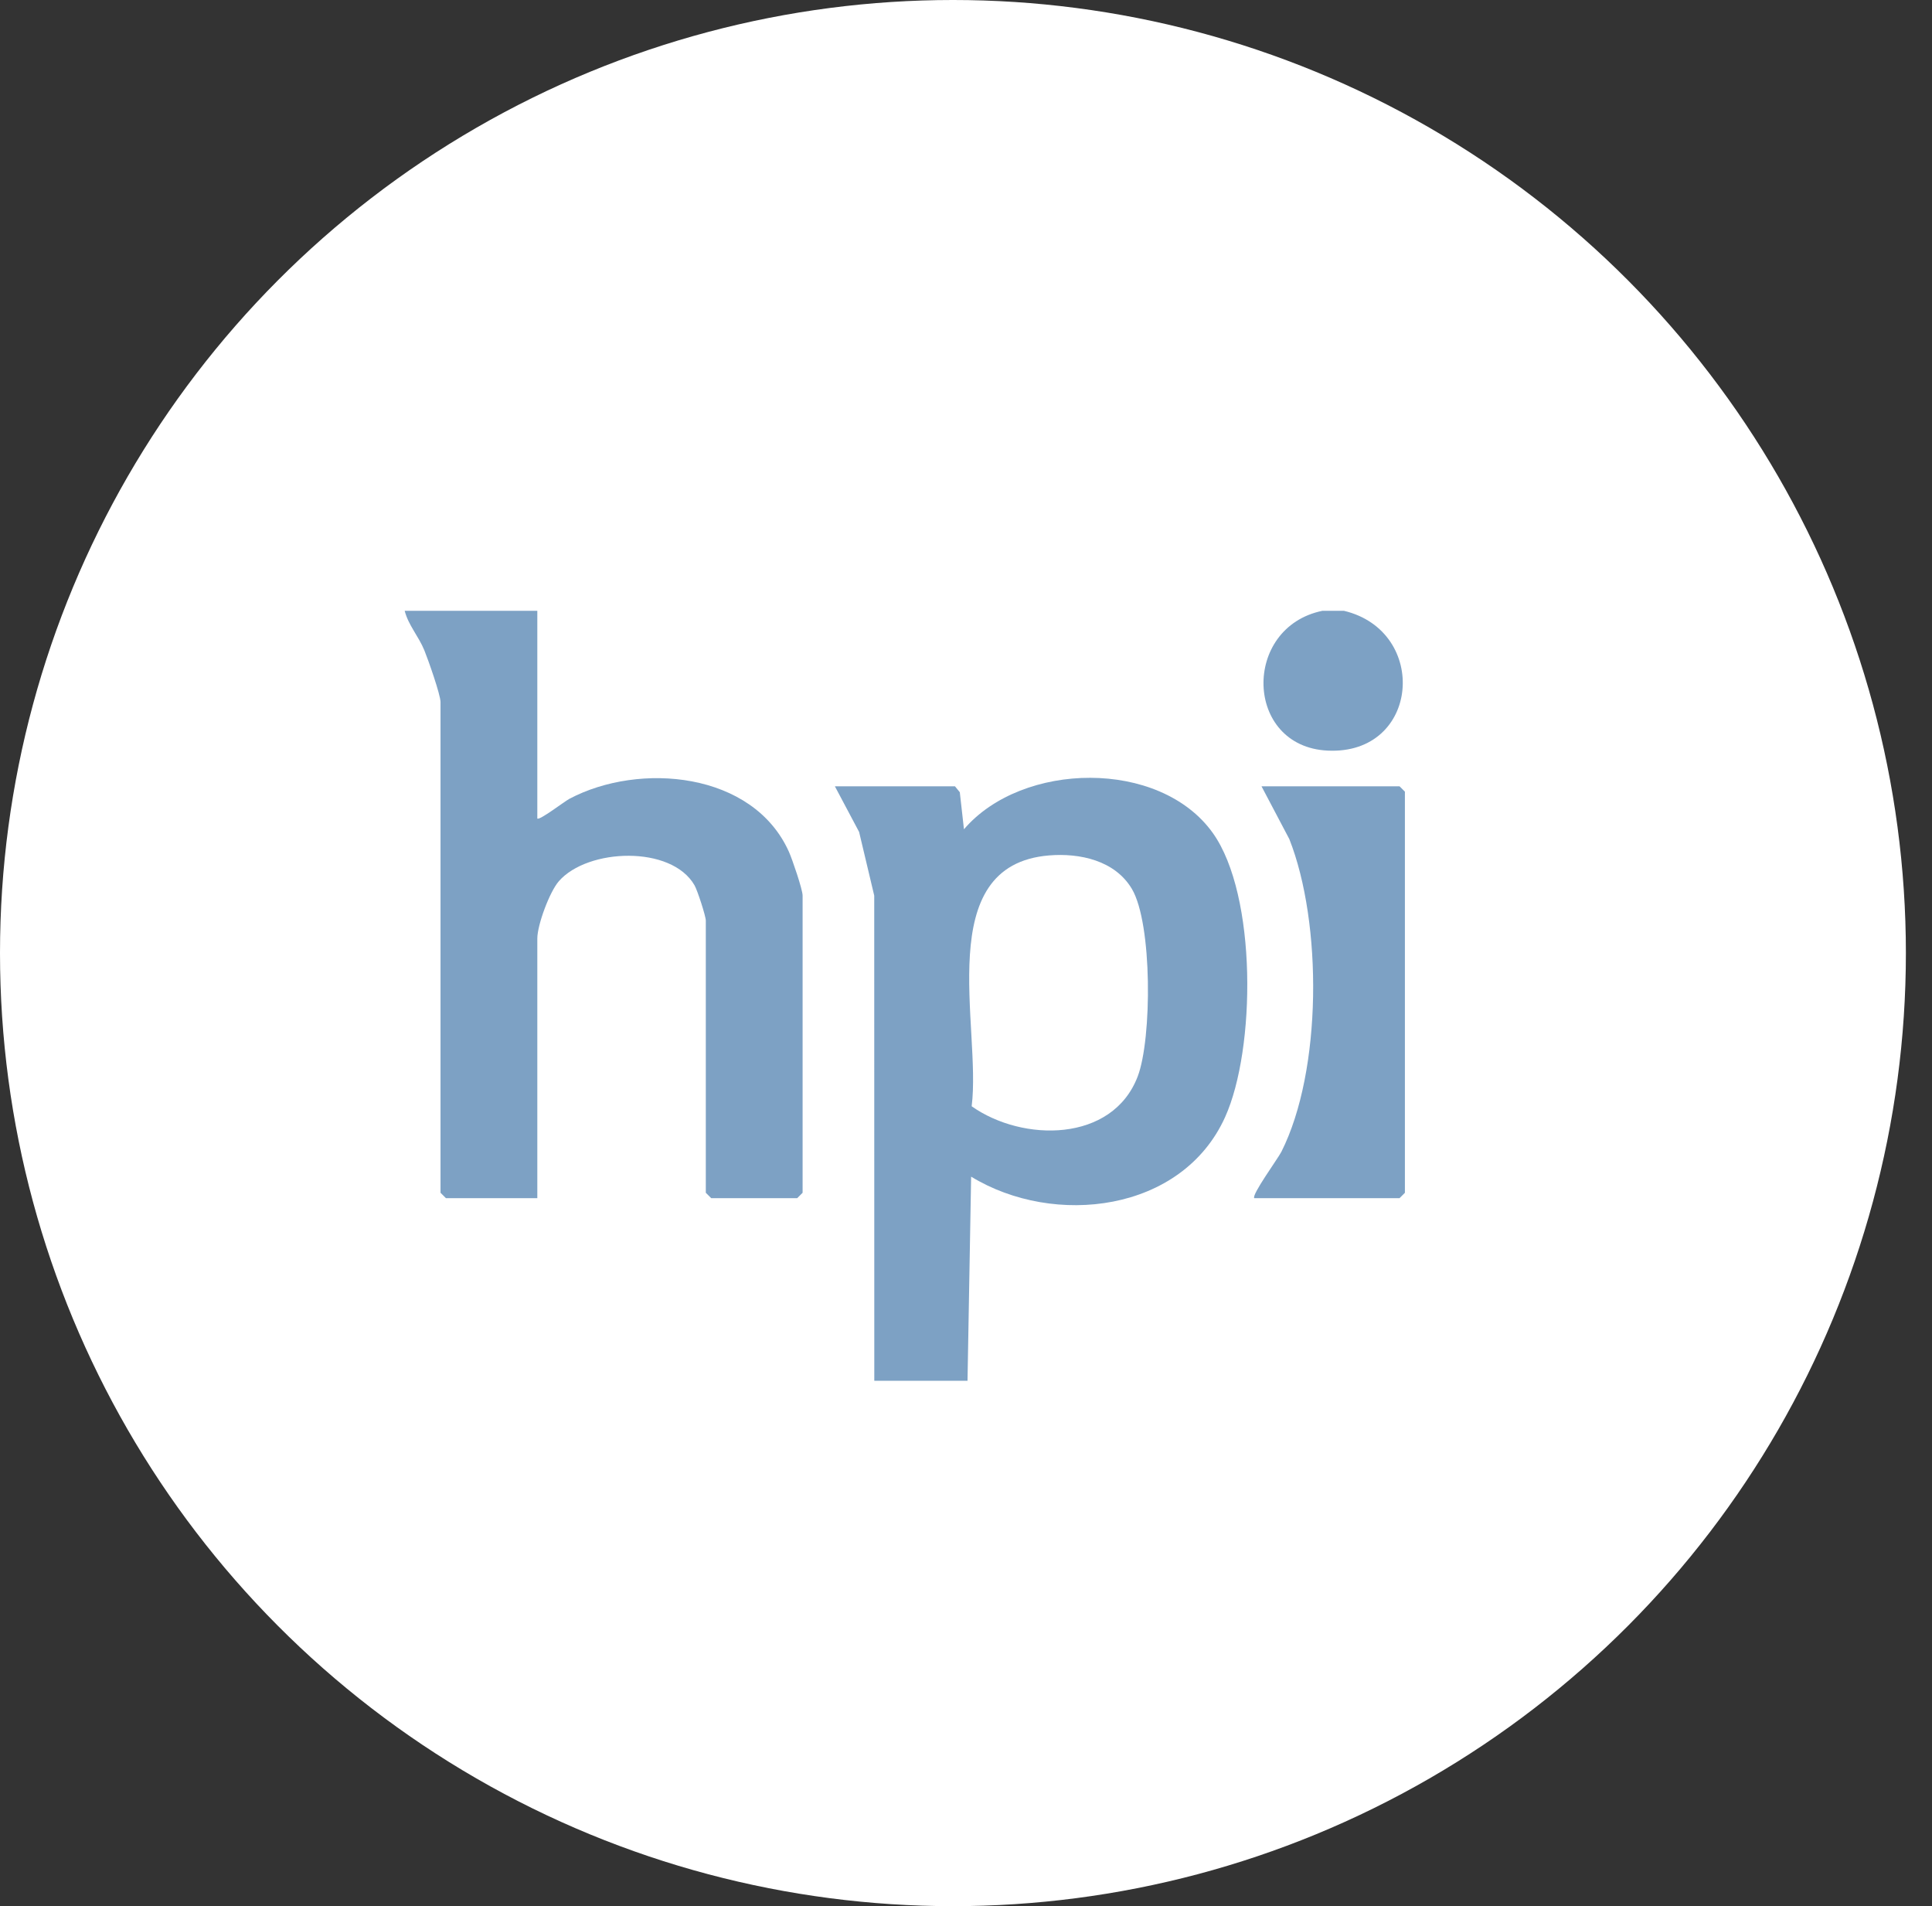
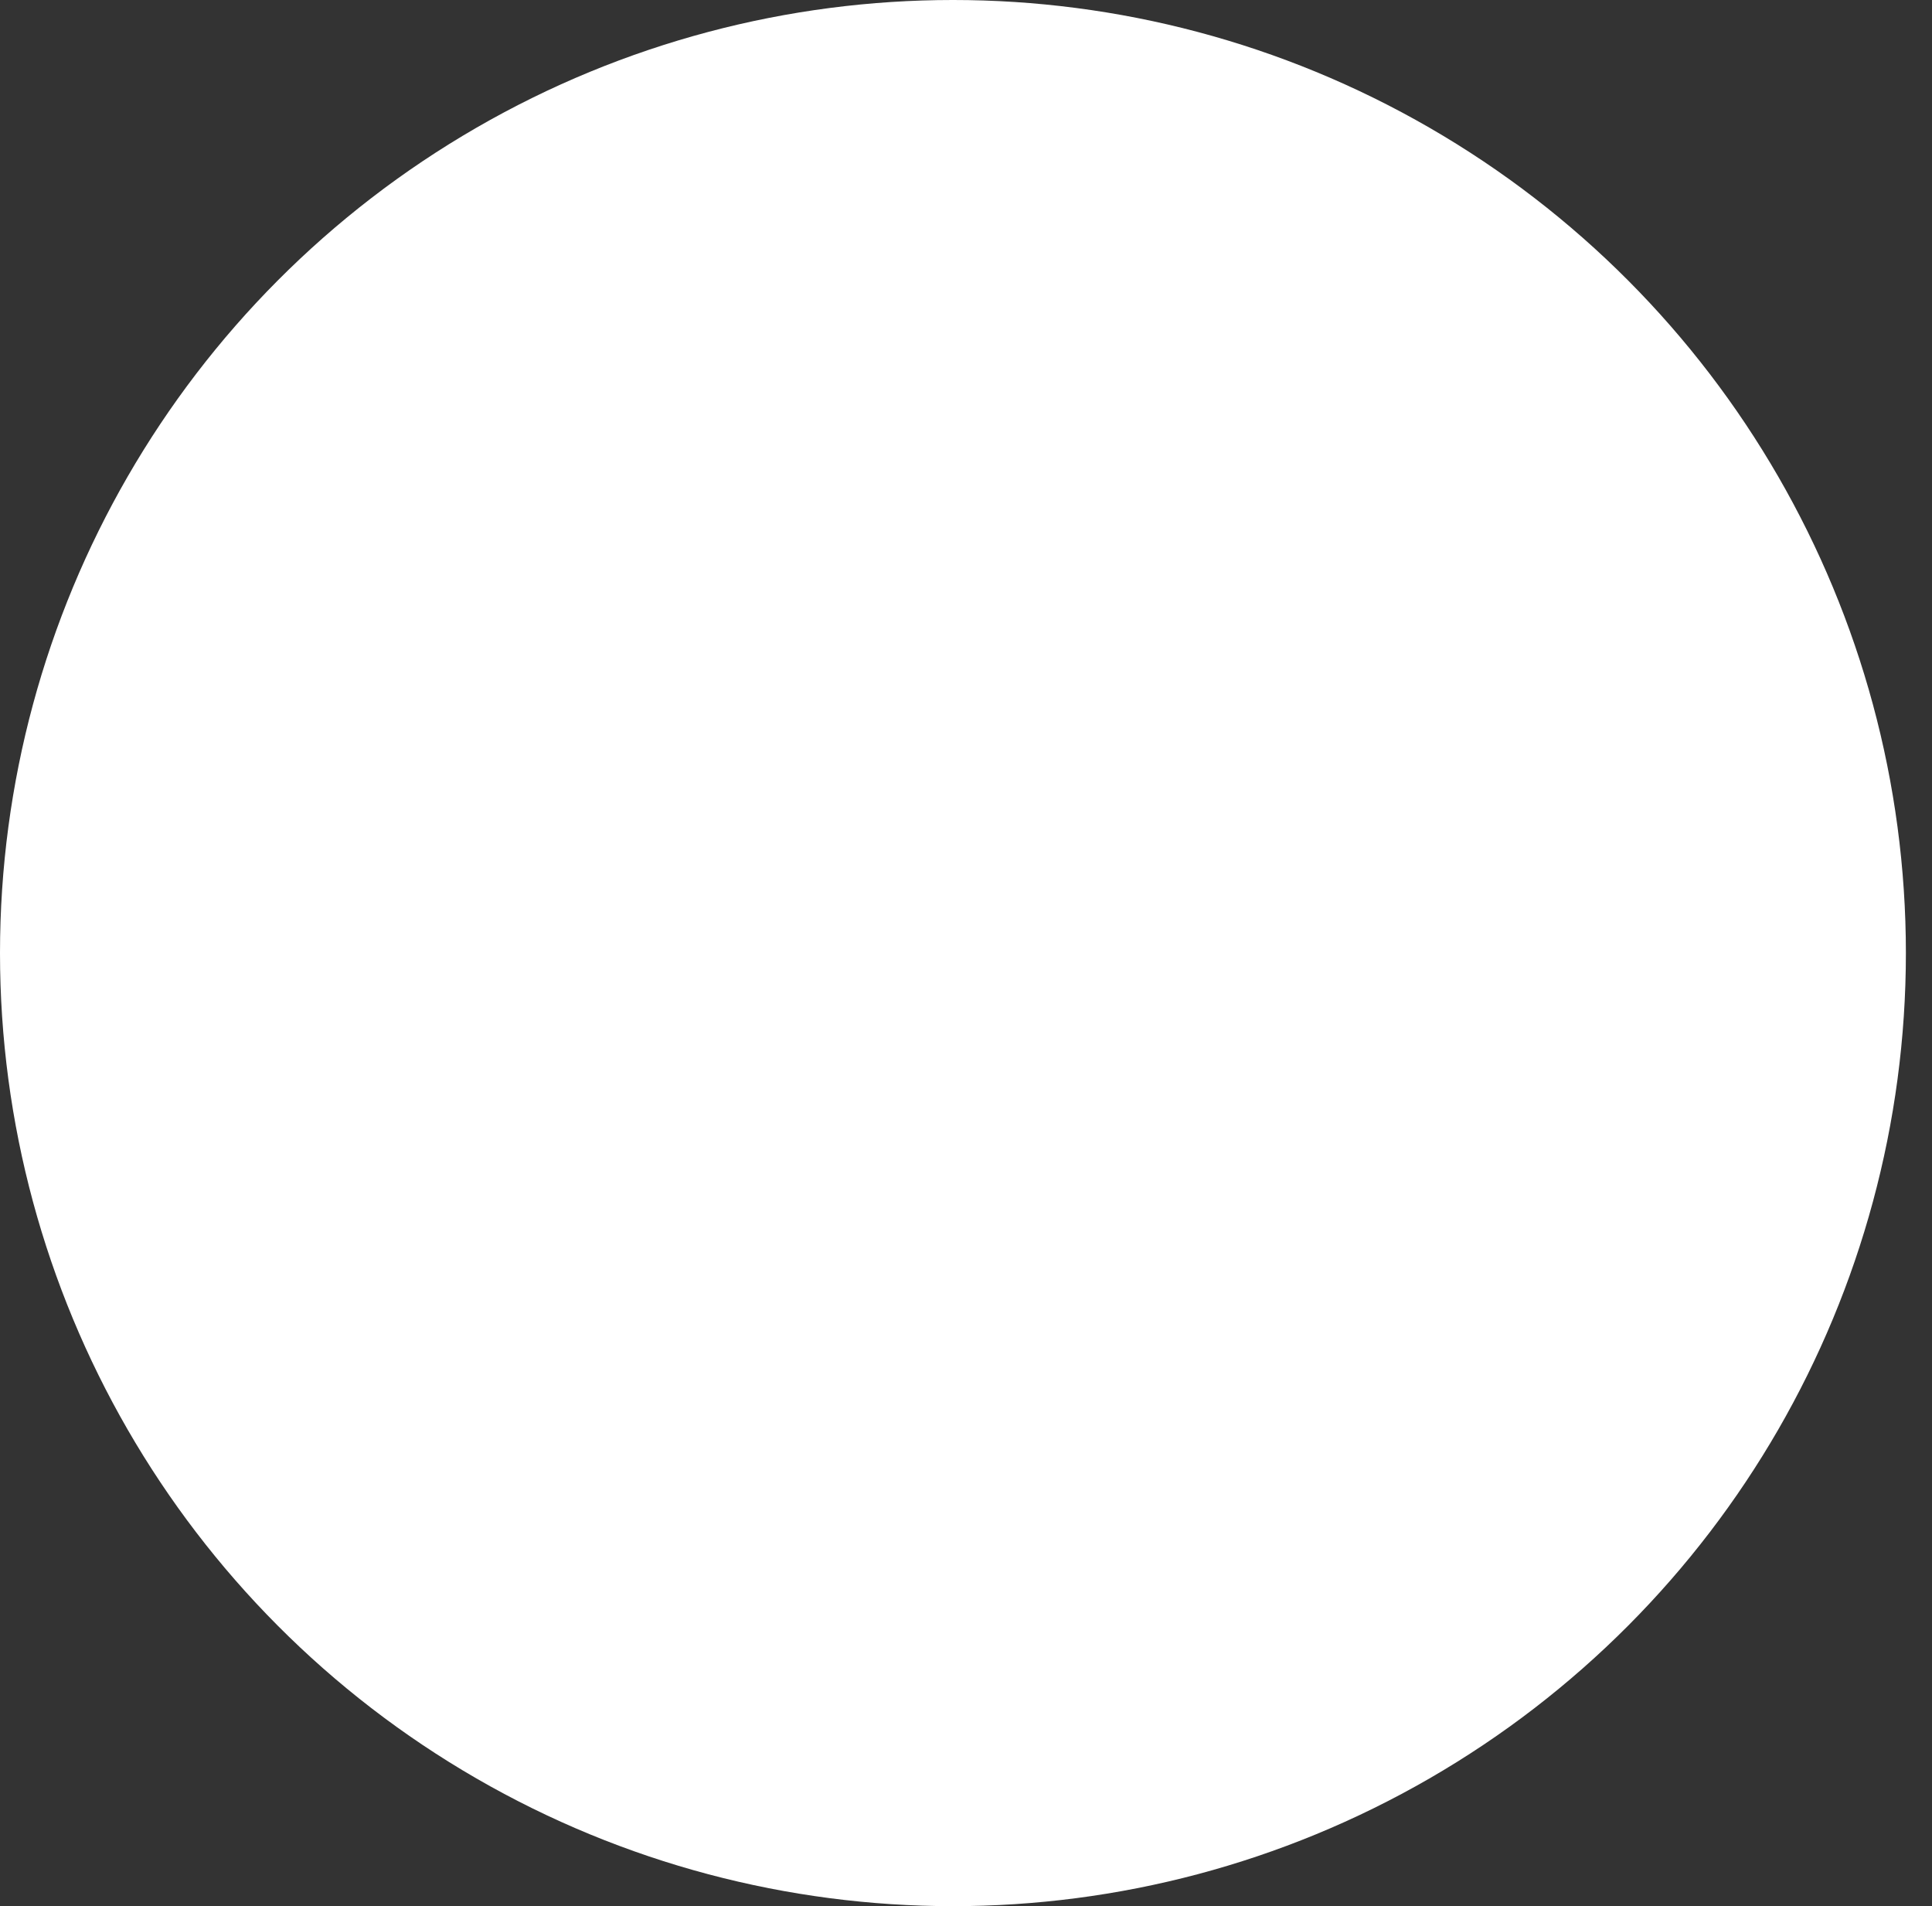
<svg xmlns="http://www.w3.org/2000/svg" width="148" height="146" viewBox="0 0 148 146" fill="none">
  <rect x="0" y="0" width="148" height="146" fill="#333333" stroke="none" />
  <circle cx="73" cy="73" r="73" fill="white" />
  <mask id="mask0_300_158" style="mask-type:alpha" maskUnits="userSpaceOnUse" x="0" y="27" width="148" height="94">
    <rect y="27" width="148" height="94" fill="#D9D9D9" />
  </mask>
  <g mask="url(#mask0_300_158)">
    <g clip-path="url(#clip0_300_158)">
      <path d="M66.975 105.763L66.97 68.597L65.811 63.72L63.955 60.225H73.154L73.525 60.678L73.844 63.517C78.29 58.318 88.849 58.107 92.911 63.807C96.308 68.578 96.203 80.347 93.85 85.559C90.554 92.859 80.748 94.003 74.393 90.124L74.116 105.76H66.975V105.763ZM80.374 65.519C71.328 66.249 75.198 78.709 74.434 84.733C78.337 87.49 85.221 87.526 87.155 82.443C88.25 79.565 88.283 70.737 86.707 68.084C85.411 65.903 82.719 65.33 80.374 65.519Z" fill="#7DA1C4" />
-       <path d="M41.161 46.783V62.691C41.315 62.867 43.237 61.385 43.627 61.179C48.988 58.348 57.688 59.108 60.437 65.245C60.689 65.81 61.483 68.128 61.483 68.589V91.358L61.071 91.77H54.48L54.068 91.358V70.509C54.068 70.175 53.428 68.197 53.203 67.807C51.432 64.724 45.017 64.968 42.812 67.494C42.095 68.315 41.161 70.852 41.161 71.881V91.77H34.158L33.746 91.358V53.778C33.746 53.21 32.793 50.511 32.505 49.806C32.063 48.728 31.286 47.891 31 46.783H41.161Z" fill="#7DA1C4" />
+       <path d="M41.161 46.783C41.315 62.867 43.237 61.385 43.627 61.179C48.988 58.348 57.688 59.108 60.437 65.245C60.689 65.81 61.483 68.128 61.483 68.589V91.358L61.071 91.77H54.48L54.068 91.358V70.509C54.068 70.175 53.428 68.197 53.203 67.807C51.432 64.724 45.017 64.968 42.812 67.494C42.095 68.315 41.161 70.852 41.161 71.881V91.77H34.158L33.746 91.358V53.778C33.746 53.21 32.793 50.511 32.505 49.806C32.063 48.728 31.286 47.891 31 46.783H41.161Z" fill="#7DA1C4" />
      <path d="M102.951 46.783C109.495 48.344 108.773 57.83 101.704 57.492C95.322 57.188 95.119 48.056 101.303 46.783H102.951Z" fill="#7DA1C4" />
      <path d="M96.085 91.772C95.844 91.55 97.889 88.749 98.159 88.22C101.287 82.017 101.306 70.688 98.768 64.268L96.637 60.225H107.21L107.622 60.636V91.361L107.21 91.772H96.088H96.085Z" fill="#7DA1C4" />
    </g>
  </g>
  <defs>
    <clipPath id="clip0_300_158">
-       <rect width="76.619" height="58.98" fill="white" transform="translate(31 46.783)" />
-     </clipPath>
+       </clipPath>
  </defs>
</svg>